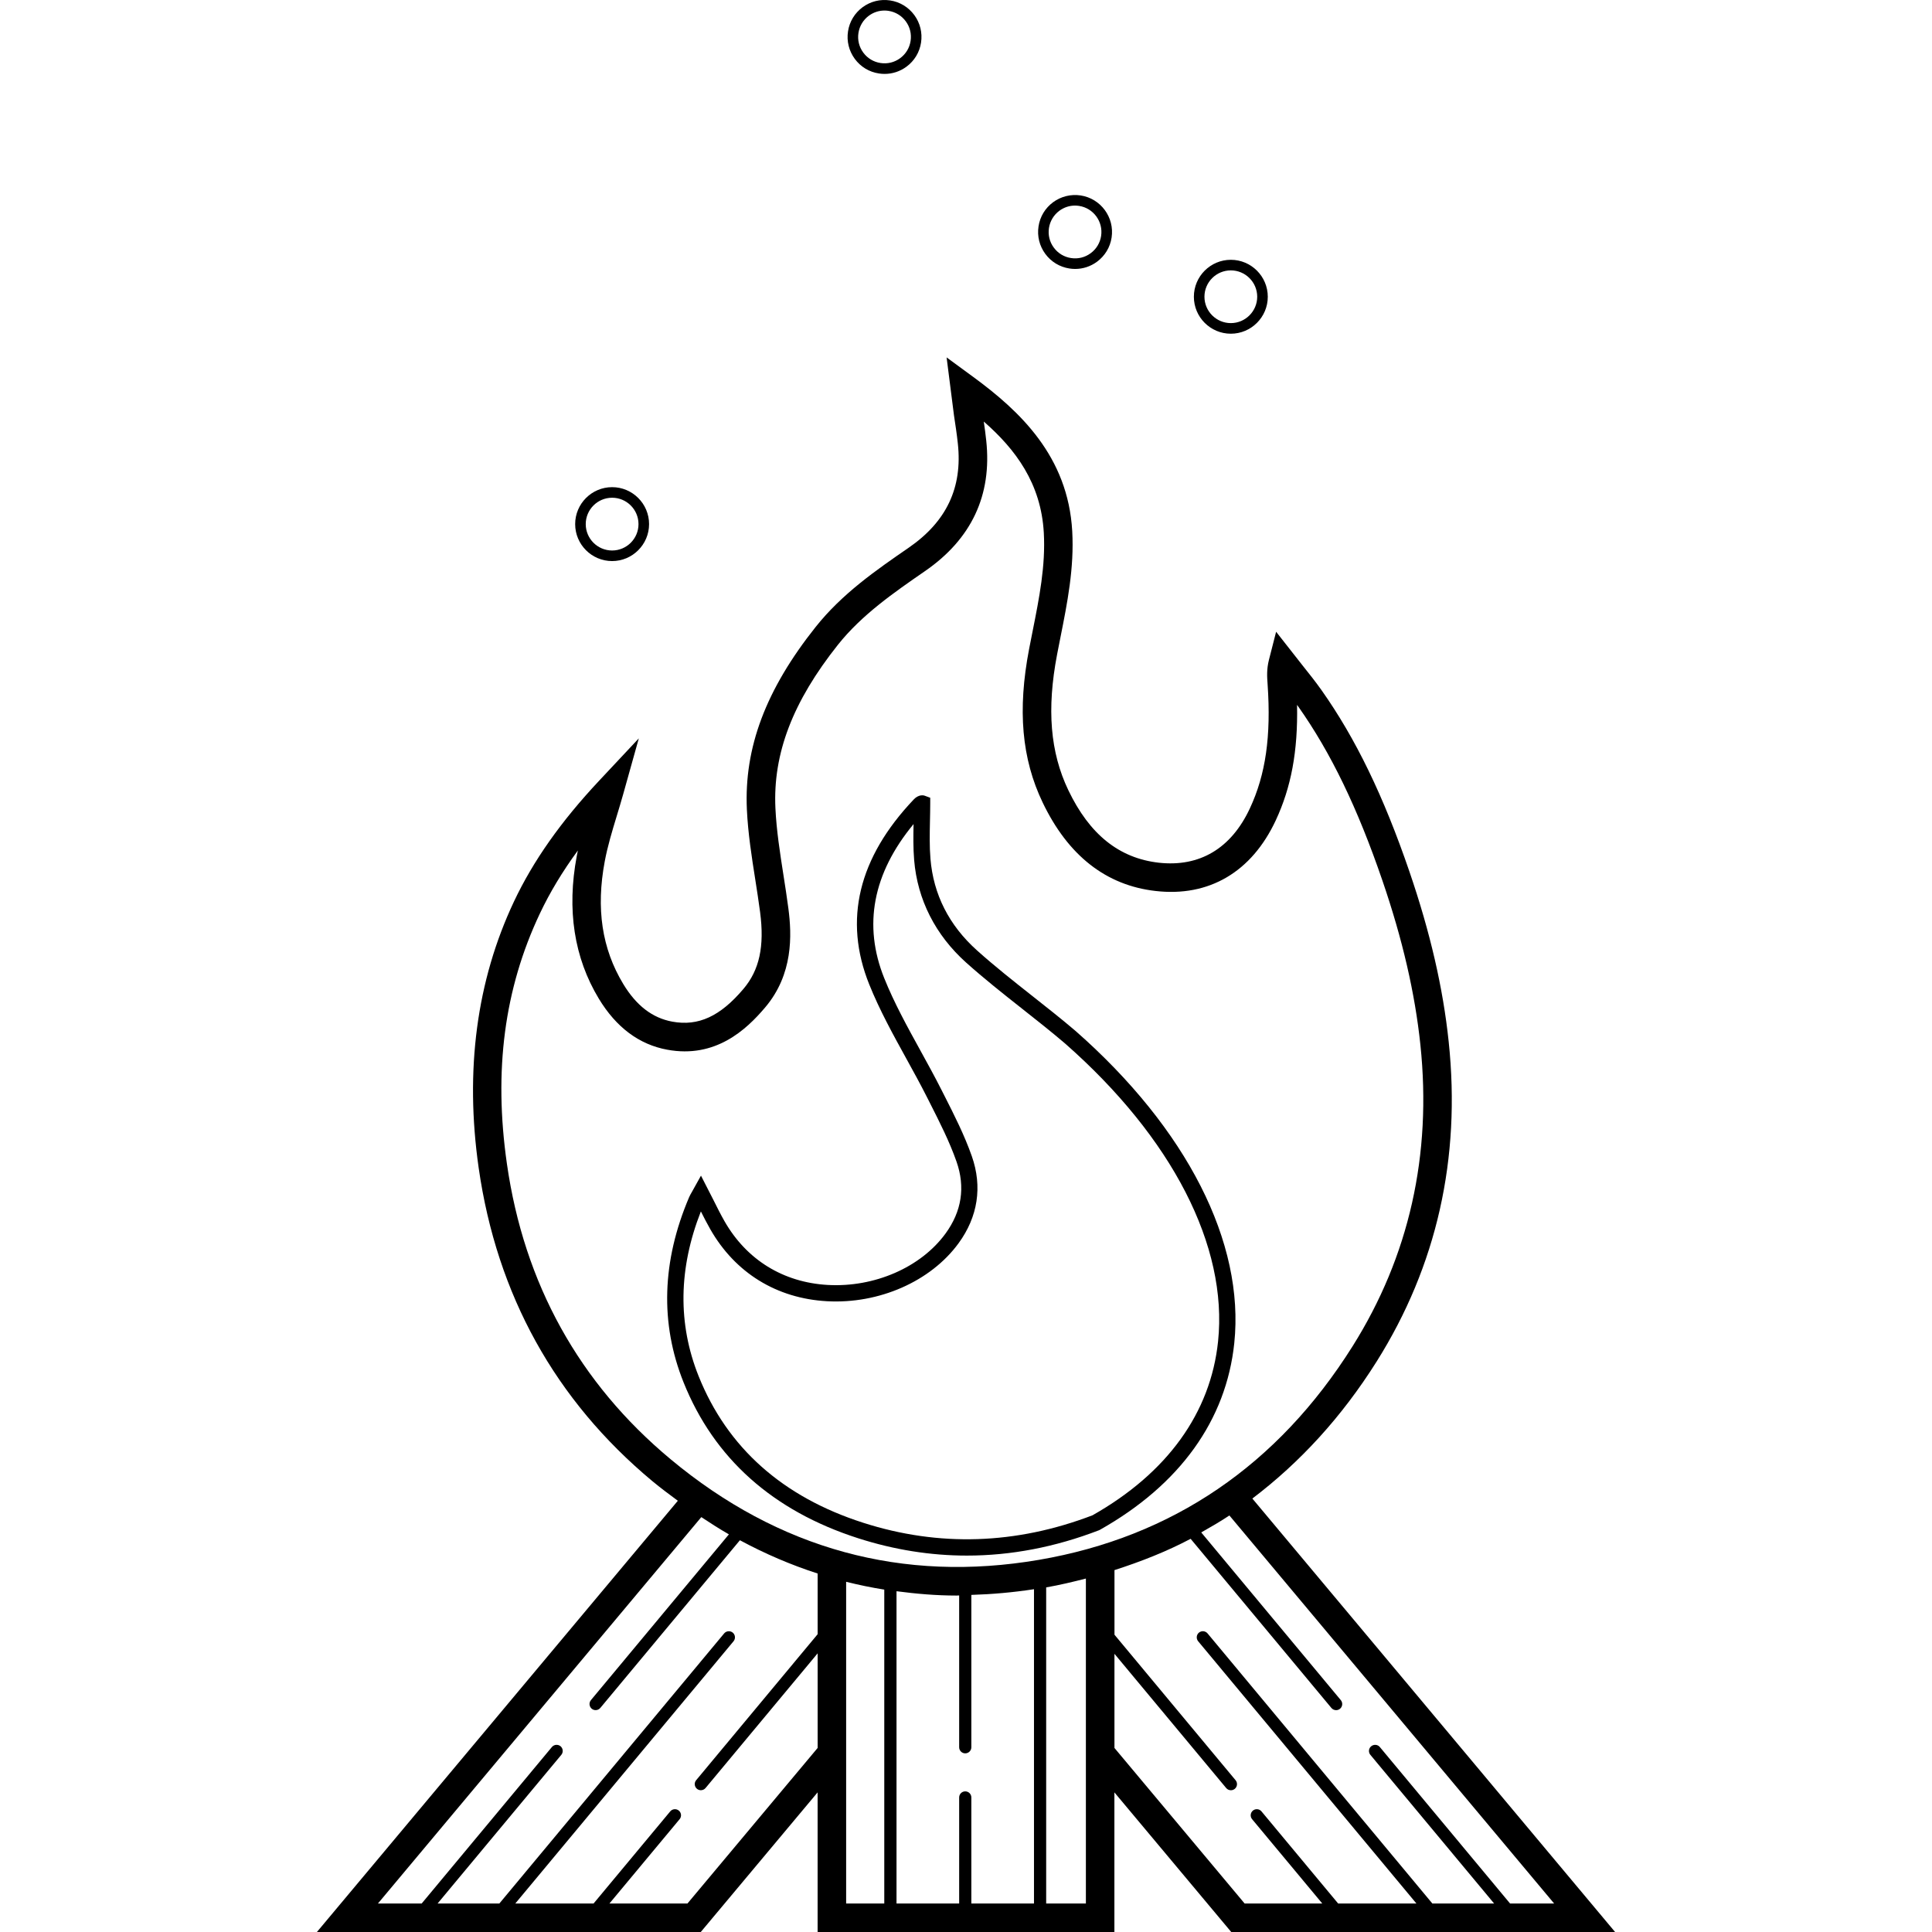
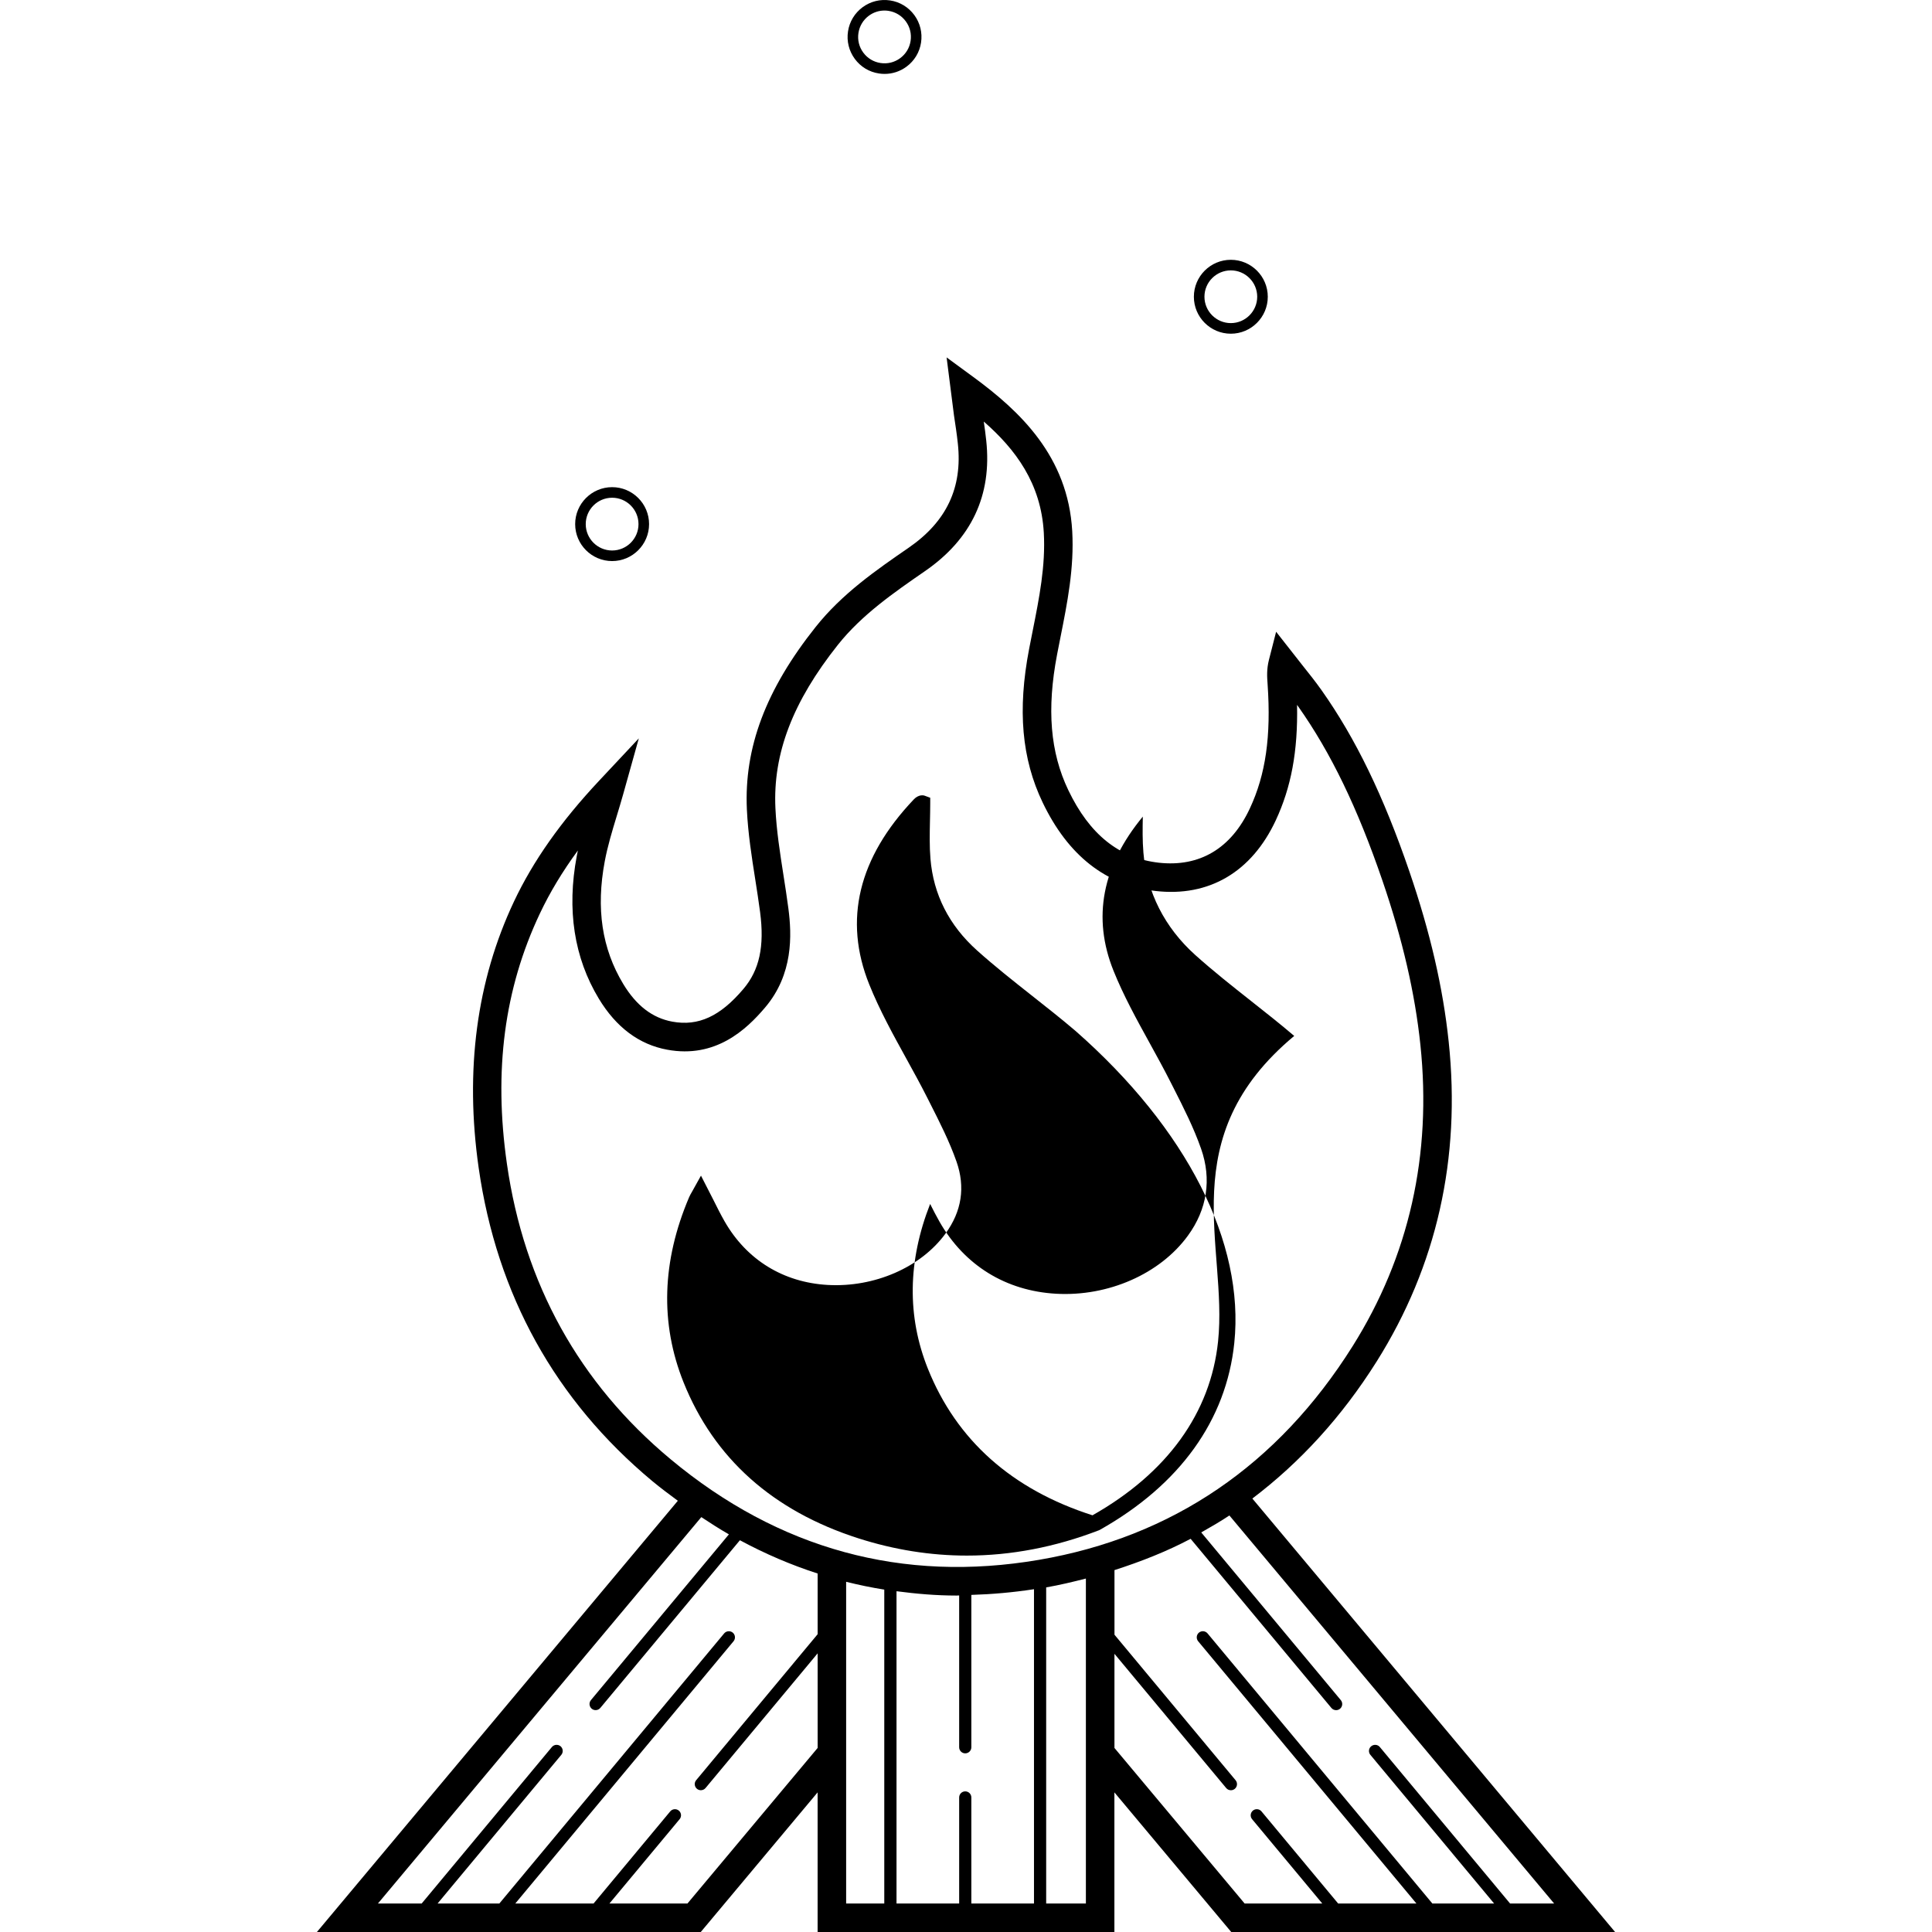
<svg xmlns="http://www.w3.org/2000/svg" fill="#000000" height="800px" width="800px" version="1.1" id="Layer_1" viewBox="0 0 268.932 268.932" xml:space="preserve">
  <g>
    <g>
      <g>
        <path d="M174.326,208.596c6.616-5.016,12.428-11.328,17.3-19.072c8.364-13.3,11.74-28.268,10.032-44.496 c-0.784-7.504-2.576-15.26-5.472-23.716c-3.596-10.508-7.488-18.536-12.244-25.26c-0.836-1.18-1.74-2.312-2.64-3.44l-3.668-4.672 l-1,3.916c-0.332,1.308-0.26,2.372-0.184,3.416c0.496,7.212-0.264,12.532-2.468,17.252c-2.608,5.592-7,8.192-12.68,7.564 c-5.52-0.628-9.636-3.928-12.588-10.088c-2.528-5.28-3.024-11.284-1.568-18.9l0.476-2.424c0.944-4.732,1.92-9.628,1.632-14.732 c-0.588-10.452-7.304-16.728-13.796-21.488l-3.692-2.708l1.028,8.076c0.2,1.316,0.4,2.628,0.54,3.948 c0.656,6.108-1.58,10.836-6.832,14.46c-4.56,3.144-9.276,6.4-12.968,11.044c-6.932,8.72-9.972,16.796-9.568,25.416 c0.156,3.296,0.668,6.576,1.168,9.744c0.236,1.512,0.472,3.02,0.672,4.536c0.624,4.76-0.092,8.06-2.328,10.692 c-3.228,3.812-6.268,5.212-9.892,4.548c-2.776-0.512-5.012-2.232-6.836-5.252c-2.964-4.912-3.804-10.496-2.568-17.072 c0.396-2.104,1.016-4.156,1.676-6.328c0.3-0.988,0.6-1.98,0.88-2.976l2.184-7.804l-5.54,5.912 c-5.296,5.648-9.168,11.144-11.836,16.796c-5.204,11.024-6.856,23.5-4.916,37.076c2.532,17.68,10.664,32.348,24.168,43.6 c1.168,0.972,2.364,1.852,3.556,2.74l-50.24,60.028h53.432l16.264-19.436v19.436h41.312v-19.436l16.264,19.436h53.432 L174.326,208.596z M113.814,227.484h-0.004l-16.908,20.32c-0.3,0.36-0.248,0.896,0.112,1.196c0.16,0.132,0.352,0.196,0.544,0.196 c0.244,0,0.488-0.104,0.656-0.308l15.6-18.744v13.168l-18.12,21.652h-10.86l9.768-11.736c0.3-0.36,0.248-0.896-0.112-1.196 c-0.356-0.296-0.896-0.248-1.196,0.112l-10.672,12.824H71.726l30.384-36.508c0.3-0.36,0.248-0.9-0.108-1.2 c-0.364-0.296-0.9-0.248-1.2,0.108L69.51,264.964h-8.596l17.22-20.692c0.3-0.36,0.248-0.9-0.108-1.2 c-0.364-0.296-0.896-0.248-1.2,0.108l-18.128,21.784H52.61l45.012-53.784c1.268,0.84,2.544,1.656,3.84,2.4l-19.204,23.072 c-0.3,0.36-0.248,0.9,0.108,1.2c0.16,0.132,0.352,0.196,0.544,0.196c0.244,0,0.488-0.104,0.656-0.308l19.428-23.34 c3.516,1.896,7.124,3.44,10.82,4.632V227.484z M123.09,264.964h-5.308v-44.78c1.752,0.436,3.52,0.804,5.308,1.088V264.964z M143.93,264.964h-8.72v-14.76c0-0.468-0.38-0.848-0.848-0.848c-0.468,0-0.848,0.38-0.848,0.848v14.76h-8.72v-43.468 c2.752,0.36,5.528,0.604,8.364,0.604c0.116,0,0.24-0.016,0.356-0.016v21.132c0,0.468,0.38,0.848,0.848,0.848 c0.468,0,0.848-0.38,0.848-0.848v-21.208c2.868-0.088,5.772-0.34,8.72-0.792V264.964z M151.154,264.964h-5.528v-44 c1.888-0.332,3.716-0.768,5.528-1.232V264.964z M144.622,217.128c-18.968,3.244-36.224-1.468-51.284-14.012 c-12.724-10.6-20.388-24.432-22.776-41.112c-1.86-12.972-0.364-24.36,4.576-34.816c1.392-2.952,3.148-5.868,5.3-8.8 c-0.052,0.256-0.104,0.512-0.152,0.768c-1.408,7.472-0.376,14.152,3.068,19.856c2.416,3.996,5.616,6.388,9.516,7.104 c6.708,1.244,11-2.764,13.64-5.884c3.912-4.612,3.72-10.072,3.232-13.776c-0.2-1.548-0.444-3.088-0.684-4.632 c-0.48-3.068-0.976-6.24-1.12-9.32c-0.36-7.604,2.408-14.836,8.708-22.76c3.328-4.18,7.796-7.264,12.116-10.248 c6.472-4.464,9.336-10.568,8.524-18.148c-0.092-0.892-0.216-1.78-0.344-2.668c4.42,3.86,7.972,8.604,8.356,15.48 c0.256,4.6-0.628,9.036-1.564,13.732l-0.484,2.456c-1.628,8.492-1.028,15.276,1.888,21.36c3.54,7.392,8.828,11.536,15.716,12.316 c7.444,0.86,13.376-2.648,16.728-9.824c2.148-4.604,3.096-9.62,2.968-16.08c0.052,0.072,0.1,0.144,0.156,0.216 c4.532,6.408,8.26,14.116,11.732,24.256c2.796,8.168,4.524,15.644,5.28,22.844c1.608,15.32-1.568,29.44-9.444,41.968 C177.87,203.948,163.182,213.948,144.622,217.128z M190.754,244.272l17.224,20.692h-8.596l-31.292-37.596 c-0.3-0.356-0.836-0.408-1.2-0.108c-0.36,0.3-0.408,0.836-0.108,1.2l30.384,36.508H186.27l-10.672-12.824 c-0.3-0.364-0.836-0.408-1.196-0.112c-0.36,0.3-0.412,0.836-0.112,1.196l9.768,11.736H173.25l-18.12-21.652v-13.104 l15.552,18.684c0.168,0.204,0.412,0.308,0.656,0.308c0.192,0,0.384-0.064,0.544-0.196c0.36-0.3,0.412-0.836,0.112-1.196 l-16.86-20.26v-8.992c3.692-1.188,7.256-2.588,10.6-4.356l19.596,23.548c0.168,0.2,0.412,0.304,0.656,0.304 c0.192,0,0.384-0.064,0.544-0.196c0.36-0.3,0.408-0.836,0.108-1.2l-19.428-23.344c1.328-0.752,2.648-1.516,3.92-2.36 l45.204,54.016h-6.132l-18.132-21.784c-0.296-0.36-0.832-0.408-1.2-0.108C190.502,243.372,190.454,243.912,190.754,244.272z" />
-         <path d="M149.734,143.524c-1.98-1.688-4.024-3.3-6.068-4.912c-2.56-2.02-5.208-4.112-7.668-6.316 c-3.888-3.488-6.068-7.776-6.48-12.756c-0.144-1.728-0.104-3.528-0.068-5.268c0.016-0.816,0.036-1.632,0.036-2.44v-0.784 l-0.74-0.276c-0.752-0.272-1.412,0.356-1.536,0.492c-7.732,8.132-9.82,16.8-6.216,25.76c1.436,3.572,3.32,6.988,5.14,10.288 c0.992,1.804,1.988,3.604,2.912,5.436l0.396,0.784c1.34,2.644,2.728,5.376,3.704,8.164c1.244,3.552,0.728,6.924-1.536,10.02 c-3.44,4.708-9.888,7.508-16.376,7.148c-6.208-0.348-11.316-3.5-14.388-8.88c-0.532-0.932-1.012-1.892-1.512-2.896l-1.76-3.44 l-1.26,2.264c-0.164,0.276-0.284,0.496-0.384,0.724c-3.804,8.916-4.064,17.588-0.78,25.784 c4.248,10.592,12.432,17.896,24.32,21.708c5.008,1.604,10.06,2.408,15.12,2.408c6.124,0,12.264-1.172,18.372-3.52l0.152-0.072 c11.108-6.26,17.576-15.248,18.696-25.988C173.27,172.972,165.226,157.148,149.734,143.524z M169.554,186.72 c-1.04,9.96-7.084,18.328-17.48,24.208c-10.632,4.068-21.372,4.42-31.912,1.04c-11.216-3.592-18.92-10.456-22.908-20.392 c-2.92-7.284-2.816-15,0.308-22.948c0.428,0.852,0.852,1.676,1.312,2.484c3.464,6.068,9.228,9.624,16.228,10.016 c7.252,0.408,14.452-2.756,18.332-8.072c2.692-3.684,3.332-7.872,1.844-12.112c-1.028-2.928-2.448-5.732-3.824-8.44l-0.396-0.78 c-0.936-1.856-1.944-3.68-2.948-5.508c-1.788-3.244-3.636-6.596-5.02-10.044c-2.972-7.38-1.596-14.592,4.076-21.46 c-0.032,1.648-0.056,3.336,0.084,5.016c0.456,5.496,2.956,10.424,7.228,14.256c2.508,2.248,5.184,4.364,7.776,6.408 c2.02,1.592,4.04,3.188,5.988,4.848C163.17,158.356,170.938,173.476,169.554,186.72z" />
+         <path d="M149.734,143.524c-1.98-1.688-4.024-3.3-6.068-4.912c-2.56-2.02-5.208-4.112-7.668-6.316 c-3.888-3.488-6.068-7.776-6.48-12.756c-0.144-1.728-0.104-3.528-0.068-5.268c0.016-0.816,0.036-1.632,0.036-2.44v-0.784 l-0.74-0.276c-0.752-0.272-1.412,0.356-1.536,0.492c-7.732,8.132-9.82,16.8-6.216,25.76c1.436,3.572,3.32,6.988,5.14,10.288 c0.992,1.804,1.988,3.604,2.912,5.436l0.396,0.784c1.34,2.644,2.728,5.376,3.704,8.164c1.244,3.552,0.728,6.924-1.536,10.02 c-3.44,4.708-9.888,7.508-16.376,7.148c-6.208-0.348-11.316-3.5-14.388-8.88c-0.532-0.932-1.012-1.892-1.512-2.896l-1.76-3.44 l-1.26,2.264c-0.164,0.276-0.284,0.496-0.384,0.724c-3.804,8.916-4.064,17.588-0.78,25.784 c4.248,10.592,12.432,17.896,24.32,21.708c5.008,1.604,10.06,2.408,15.12,2.408c6.124,0,12.264-1.172,18.372-3.52l0.152-0.072 c11.108-6.26,17.576-15.248,18.696-25.988C173.27,172.972,165.226,157.148,149.734,143.524z M169.554,186.72 c-1.04,9.96-7.084,18.328-17.48,24.208c-11.216-3.592-18.92-10.456-22.908-20.392 c-2.92-7.284-2.816-15,0.308-22.948c0.428,0.852,0.852,1.676,1.312,2.484c3.464,6.068,9.228,9.624,16.228,10.016 c7.252,0.408,14.452-2.756,18.332-8.072c2.692-3.684,3.332-7.872,1.844-12.112c-1.028-2.928-2.448-5.732-3.824-8.44l-0.396-0.78 c-0.936-1.856-1.944-3.68-2.948-5.508c-1.788-3.244-3.636-6.596-5.02-10.044c-2.972-7.38-1.596-14.592,4.076-21.46 c-0.032,1.648-0.056,3.336,0.084,5.016c0.456,5.496,2.956,10.424,7.228,14.256c2.508,2.248,5.184,4.364,7.776,6.408 c2.02,1.592,4.04,3.188,5.988,4.848C163.17,158.356,170.938,173.476,169.554,186.72z" />
        <path d="M85.206,78.1c2.836,0,5.144-2.308,5.144-5.144s-2.308-5.144-5.144-5.144s-5.144,2.308-5.144,5.144 S82.37,78.1,85.206,78.1z M85.206,69.284c2.024,0,3.672,1.648,3.672,3.672c0,2.024-1.648,3.672-3.672,3.672 s-3.672-1.648-3.672-3.672C81.534,70.932,83.182,69.284,85.206,69.284z" />
        <path d="M171.33,46.452c2.836,0,5.144-2.308,5.144-5.144s-2.308-5.144-5.144-5.144s-5.144,2.308-5.144,5.144 C166.186,44.144,168.49,46.452,171.33,46.452z M171.33,37.636c2.024,0,3.672,1.648,3.672,3.668c0,2.02-1.648,3.672-3.672,3.672 s-3.672-1.648-3.672-3.672C167.658,39.28,169.306,37.636,171.33,37.636z" />
        <path d="M122.35,10.228c0.264,0.04,0.524,0.06,0.788,0.06c1.088,0,2.144-0.344,3.036-1c1.104-0.812,1.832-2.008,2.036-3.368 c0.204-1.36-0.128-2.716-0.94-3.824c-0.816-1.104-2.012-1.832-3.368-2.036c-1.36-0.208-2.716,0.128-3.824,0.94 c-1.104,0.816-1.832,2.012-2.036,3.368c-0.208,1.36,0.128,2.716,0.94,3.824C119.794,9.3,120.99,10.024,122.35,10.228z M119.494,4.592c0.148-0.968,0.664-1.828,1.456-2.408c0.636-0.468,1.388-0.716,2.168-0.716c0.184,0,0.372,0.012,0.56,0.044 c0.968,0.148,1.824,0.664,2.404,1.456c0.584,0.788,0.82,1.756,0.672,2.728c-0.148,0.972-0.664,1.824-1.456,2.404 c-0.788,0.58-1.748,0.82-2.728,0.672c-0.972-0.148-1.824-0.664-2.404-1.452C119.582,6.528,119.346,5.56,119.494,4.592z" />
-         <path d="M148.874,37.376c0.264,0.04,0.524,0.06,0.788,0.06c1.088,0,2.144-0.344,3.036-1c1.104-0.816,1.832-2.012,2.036-3.368 c0.428-2.804-1.504-5.436-4.312-5.864c-1.344-0.2-2.716,0.128-3.824,0.94c-1.108,0.816-1.832,2.012-2.036,3.368 c-0.208,1.36,0.128,2.72,0.94,3.824C146.314,36.444,147.514,37.168,148.874,37.376z M146.014,31.736 c0.152-0.968,0.668-1.82,1.456-2.404c0.64-0.468,1.392-0.716,2.168-0.716c0.184,0,0.372,0.016,0.56,0.044 c2,0.304,3.38,2.18,3.076,4.184c-0.148,0.968-0.664,1.824-1.456,2.404c-0.788,0.584-1.756,0.824-2.728,0.672 c-0.972-0.148-1.824-0.664-2.404-1.456C146.102,33.676,145.866,32.708,146.014,31.736z" />
      </g>
    </g>
  </g>
</svg>